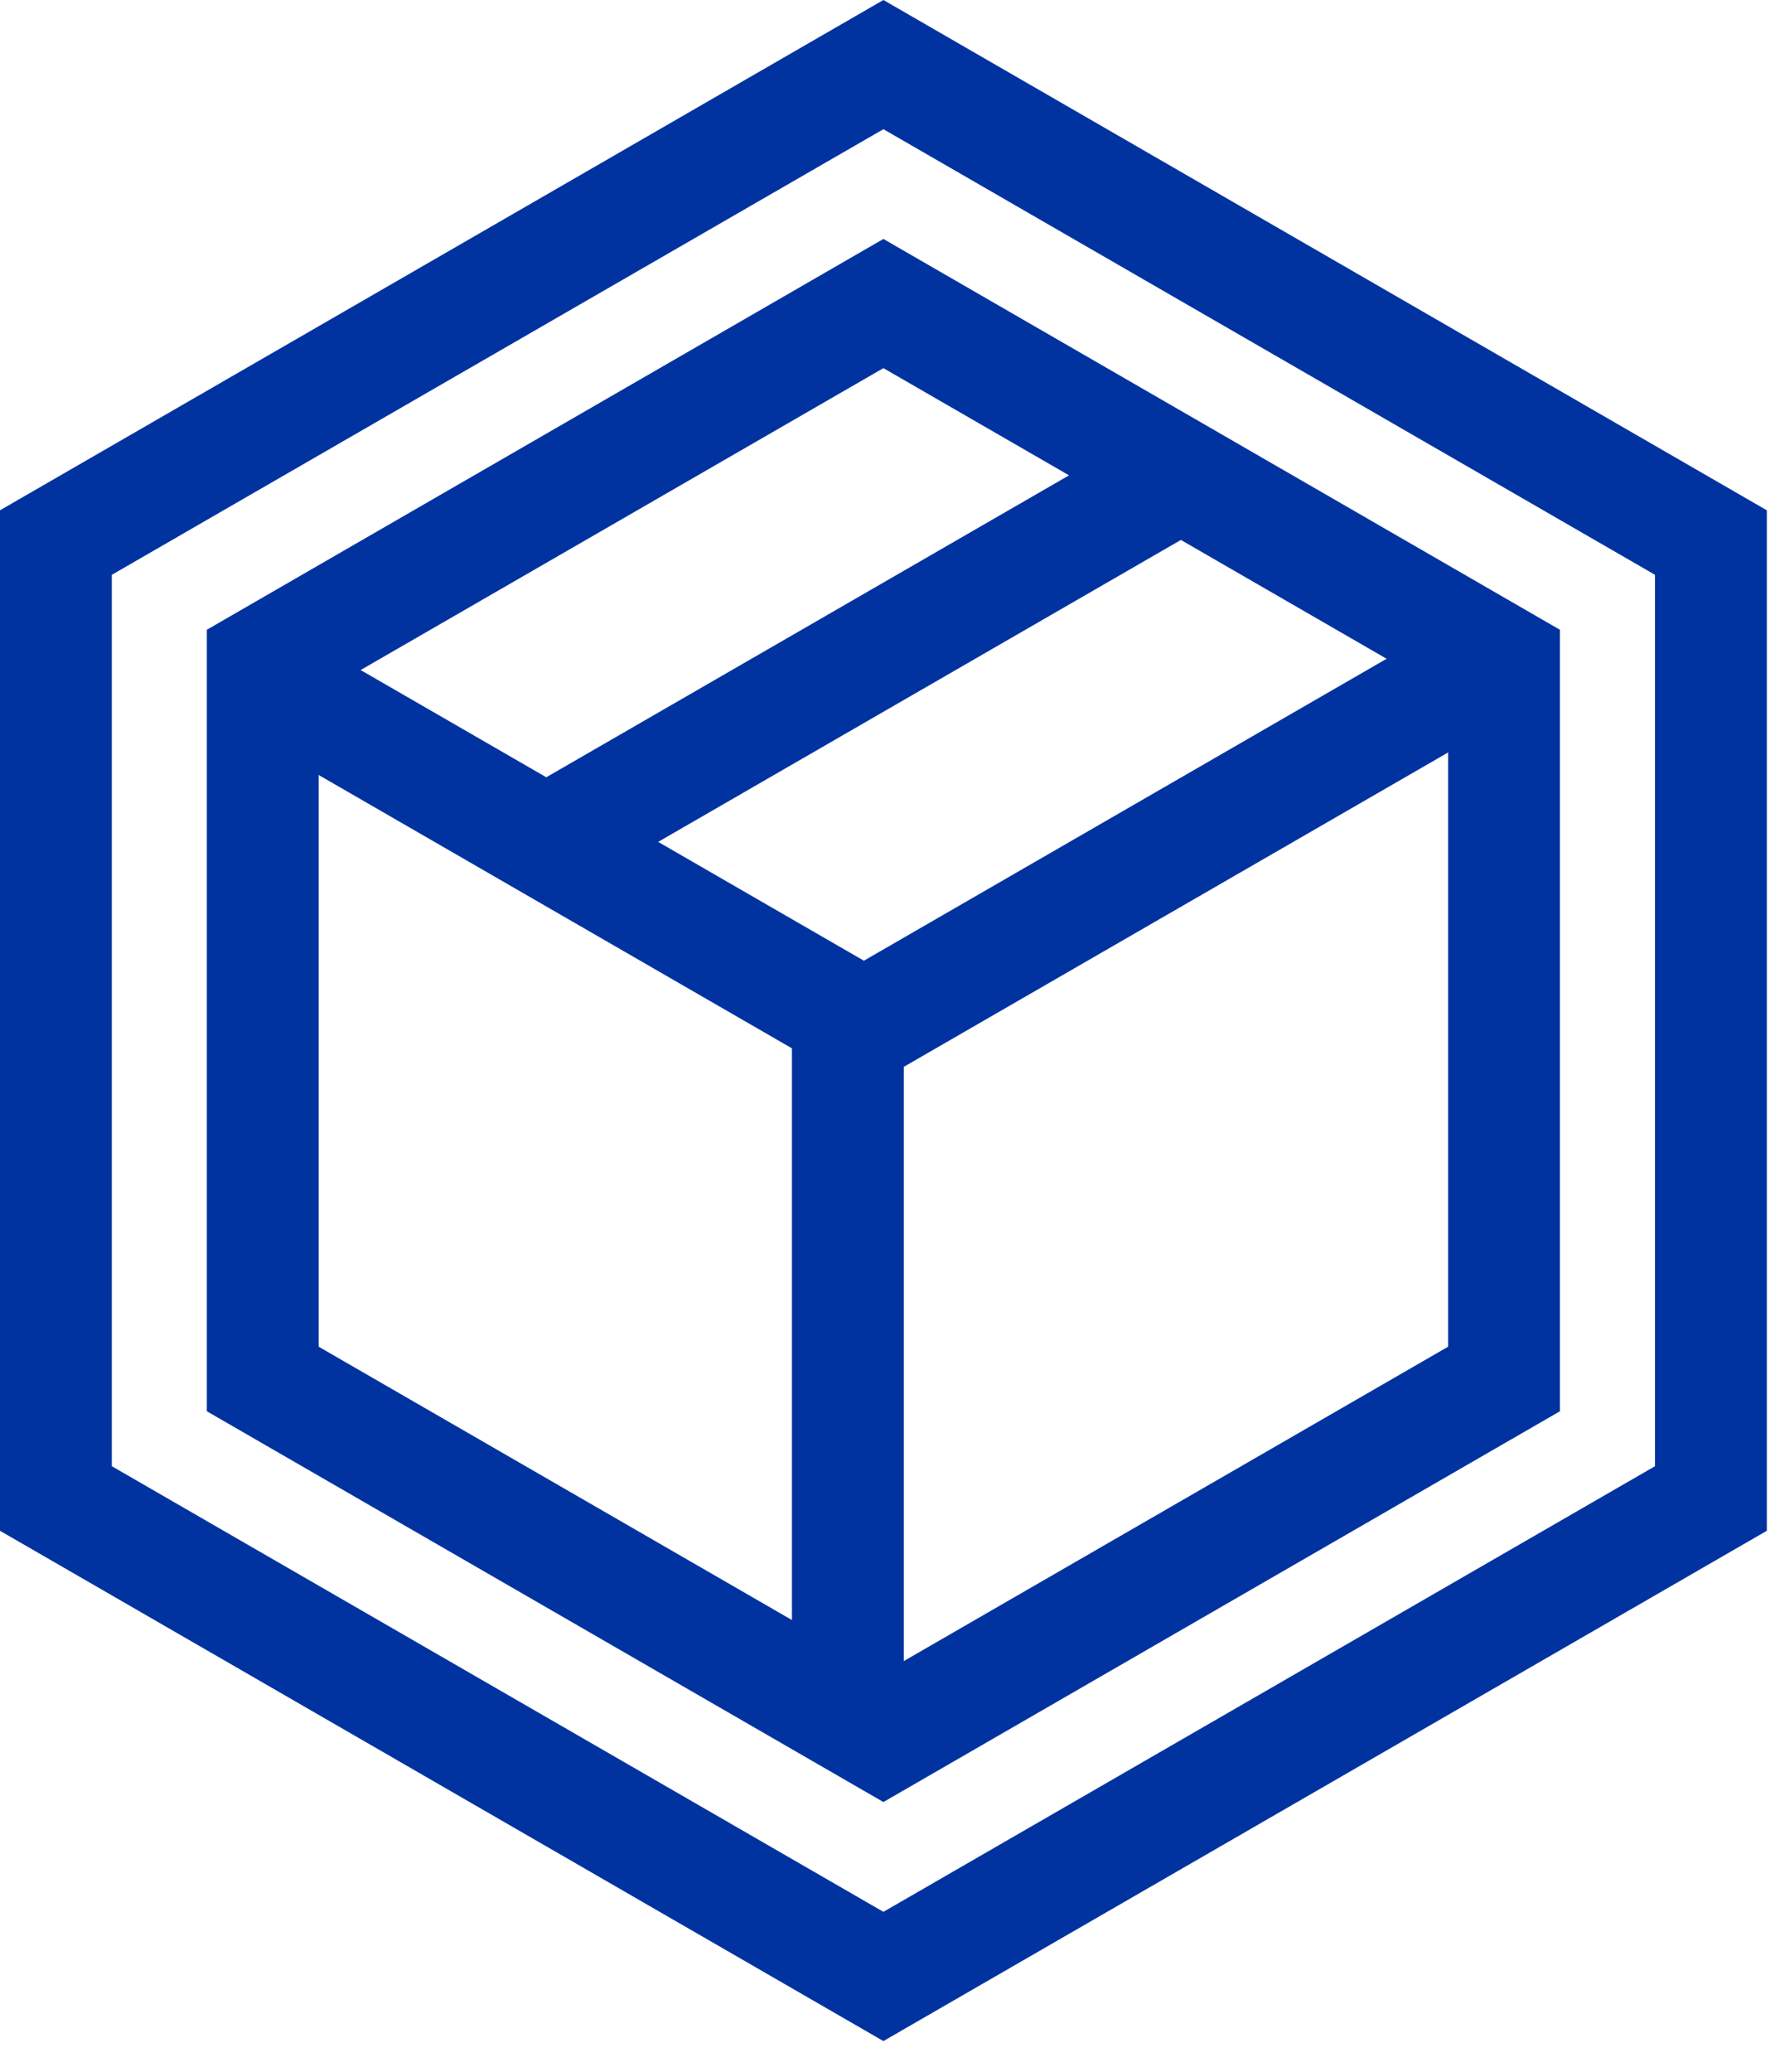
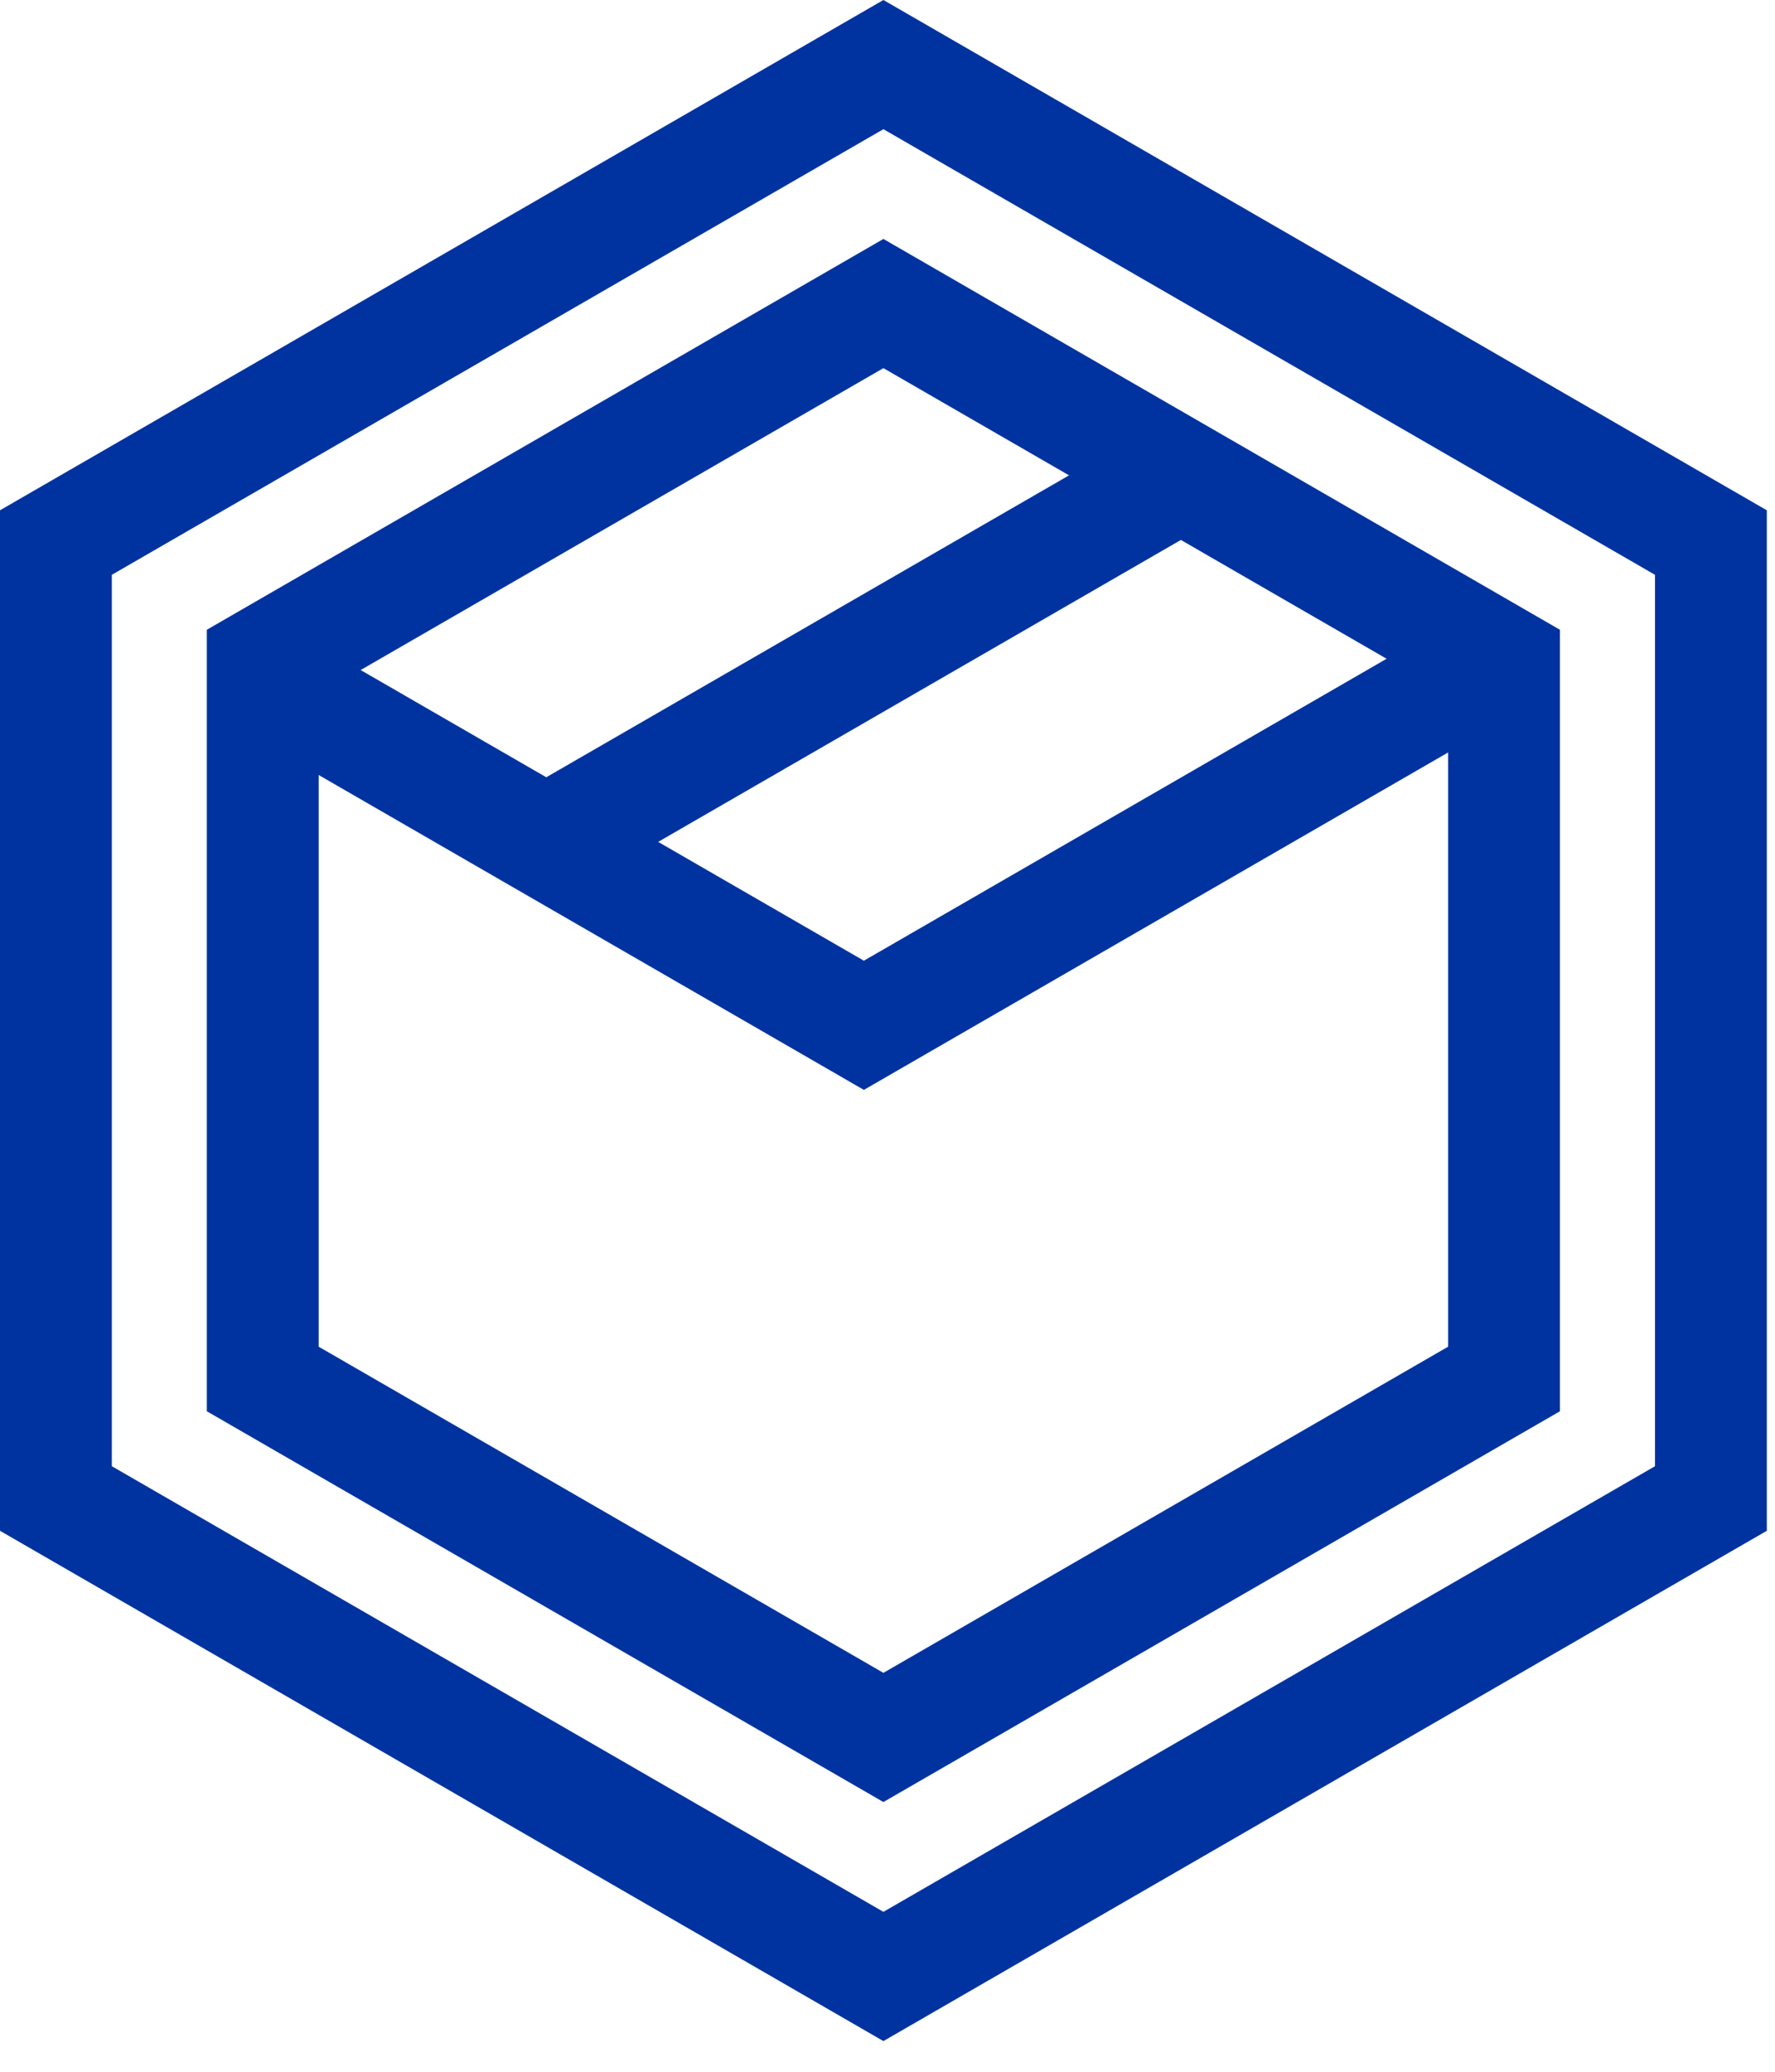
<svg xmlns="http://www.w3.org/2000/svg" width="36px" height="42px" viewBox="0 0 36 42" version="1.1">
  <title>stootveilig</title>
  <g id="Page-1" stroke="none" stroke-width="1" fill="none" fill-rule="evenodd">
    <g id="Header-design" transform="translate(-572, -1363)" fill="#0033A0">
      <g id="stootveilig" transform="translate(572, 1363)">
        <path d="M17.917,0 L0,10.345 L0,31.033 L17.917,41.378 L35.834,31.033 L35.834,10.345 L17.917,0 Z M2.268,29.724 L2.268,11.653 L17.917,2.619 L33.566,11.653 L33.566,29.724 L17.917,38.758 L2.268,29.724 Z" id="Fill-1" />
        <path d="M6.463,27.301 L17.917,33.913 L29.37,27.301 L29.37,14.075 L17.917,7.463 L6.463,14.075 L6.463,27.301 Z M17.917,36.532 L4.195,28.61 L4.195,12.767 L17.917,4.844 L31.638,12.767 L31.638,28.61 L17.917,36.532 Z" id="Fill-2" />
        <polygon id="Fill-3" points="17.521 22.095 4.367 14.501 5.5 12.536 17.521 19.476 29.541 12.536 30.675 14.501" />
        <polygon id="Fill-4" points="12.168 17.749 11.033 15.784 23.621 8.517 24.756 10.481" />
-         <polygon id="Fill-5" points="16.062 35.224 18.33 35.224 18.33 20.444 16.062 20.444" />
      </g>
    </g>
  </g>
</svg>